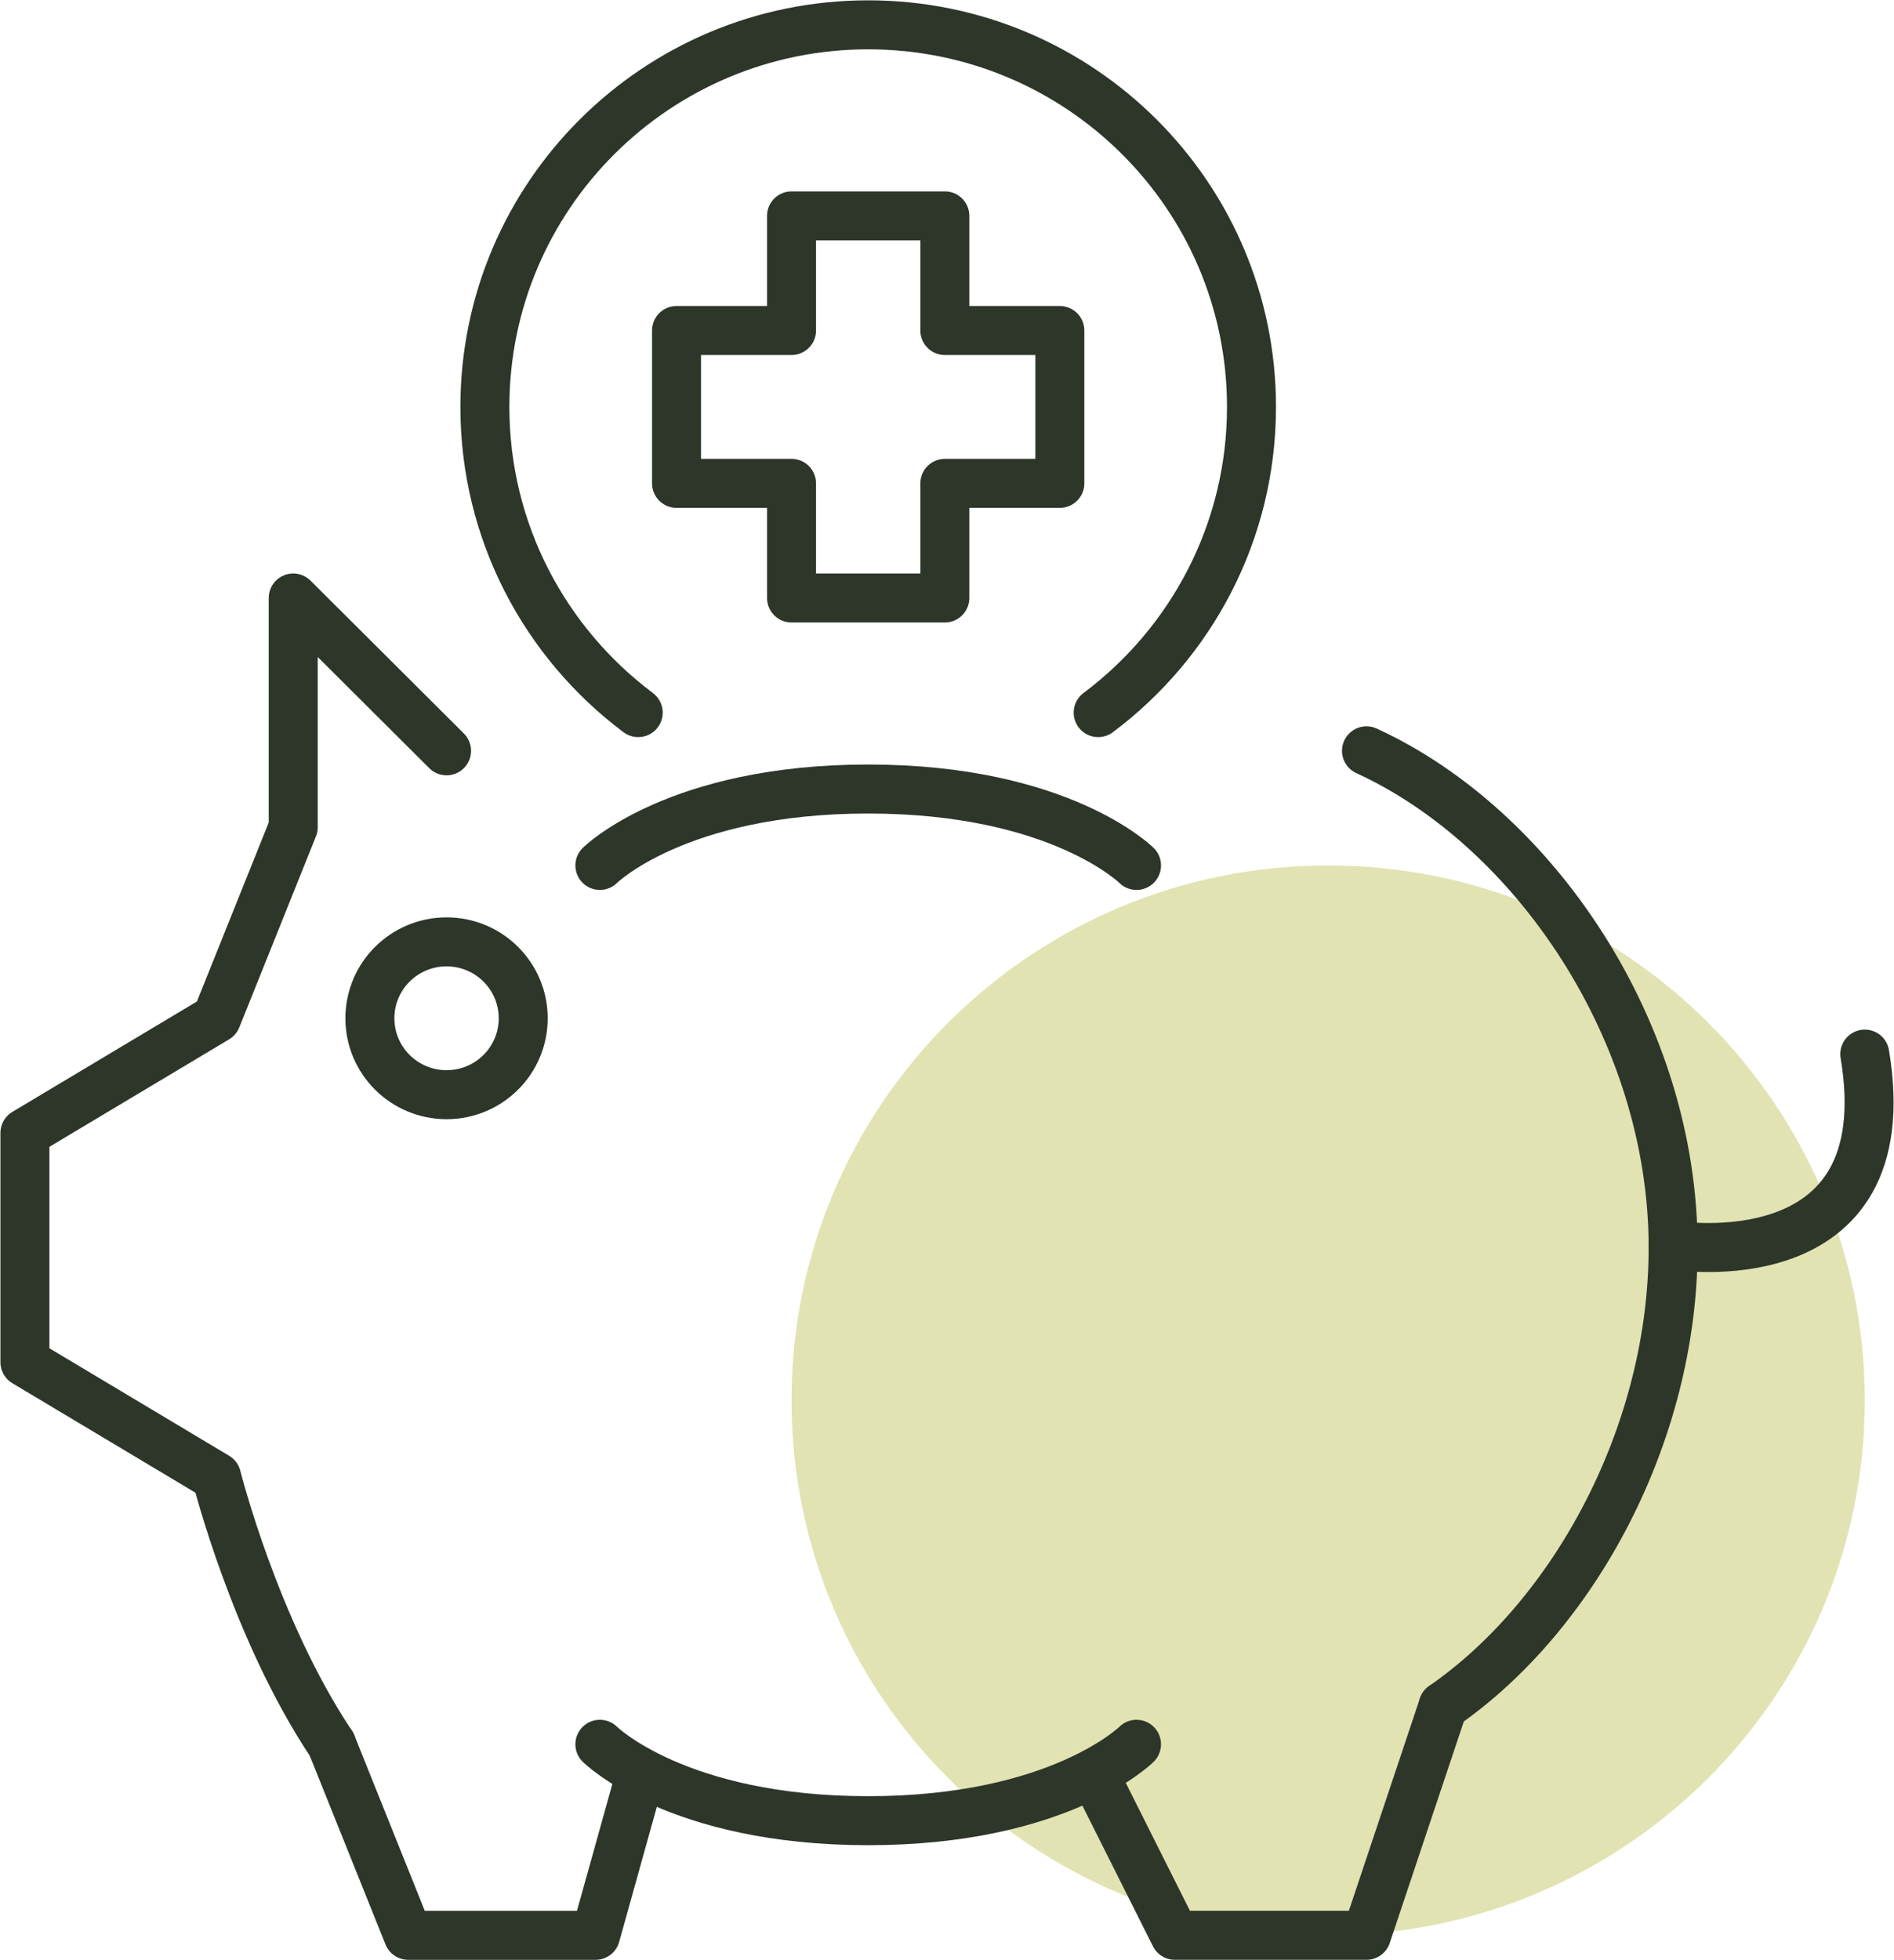
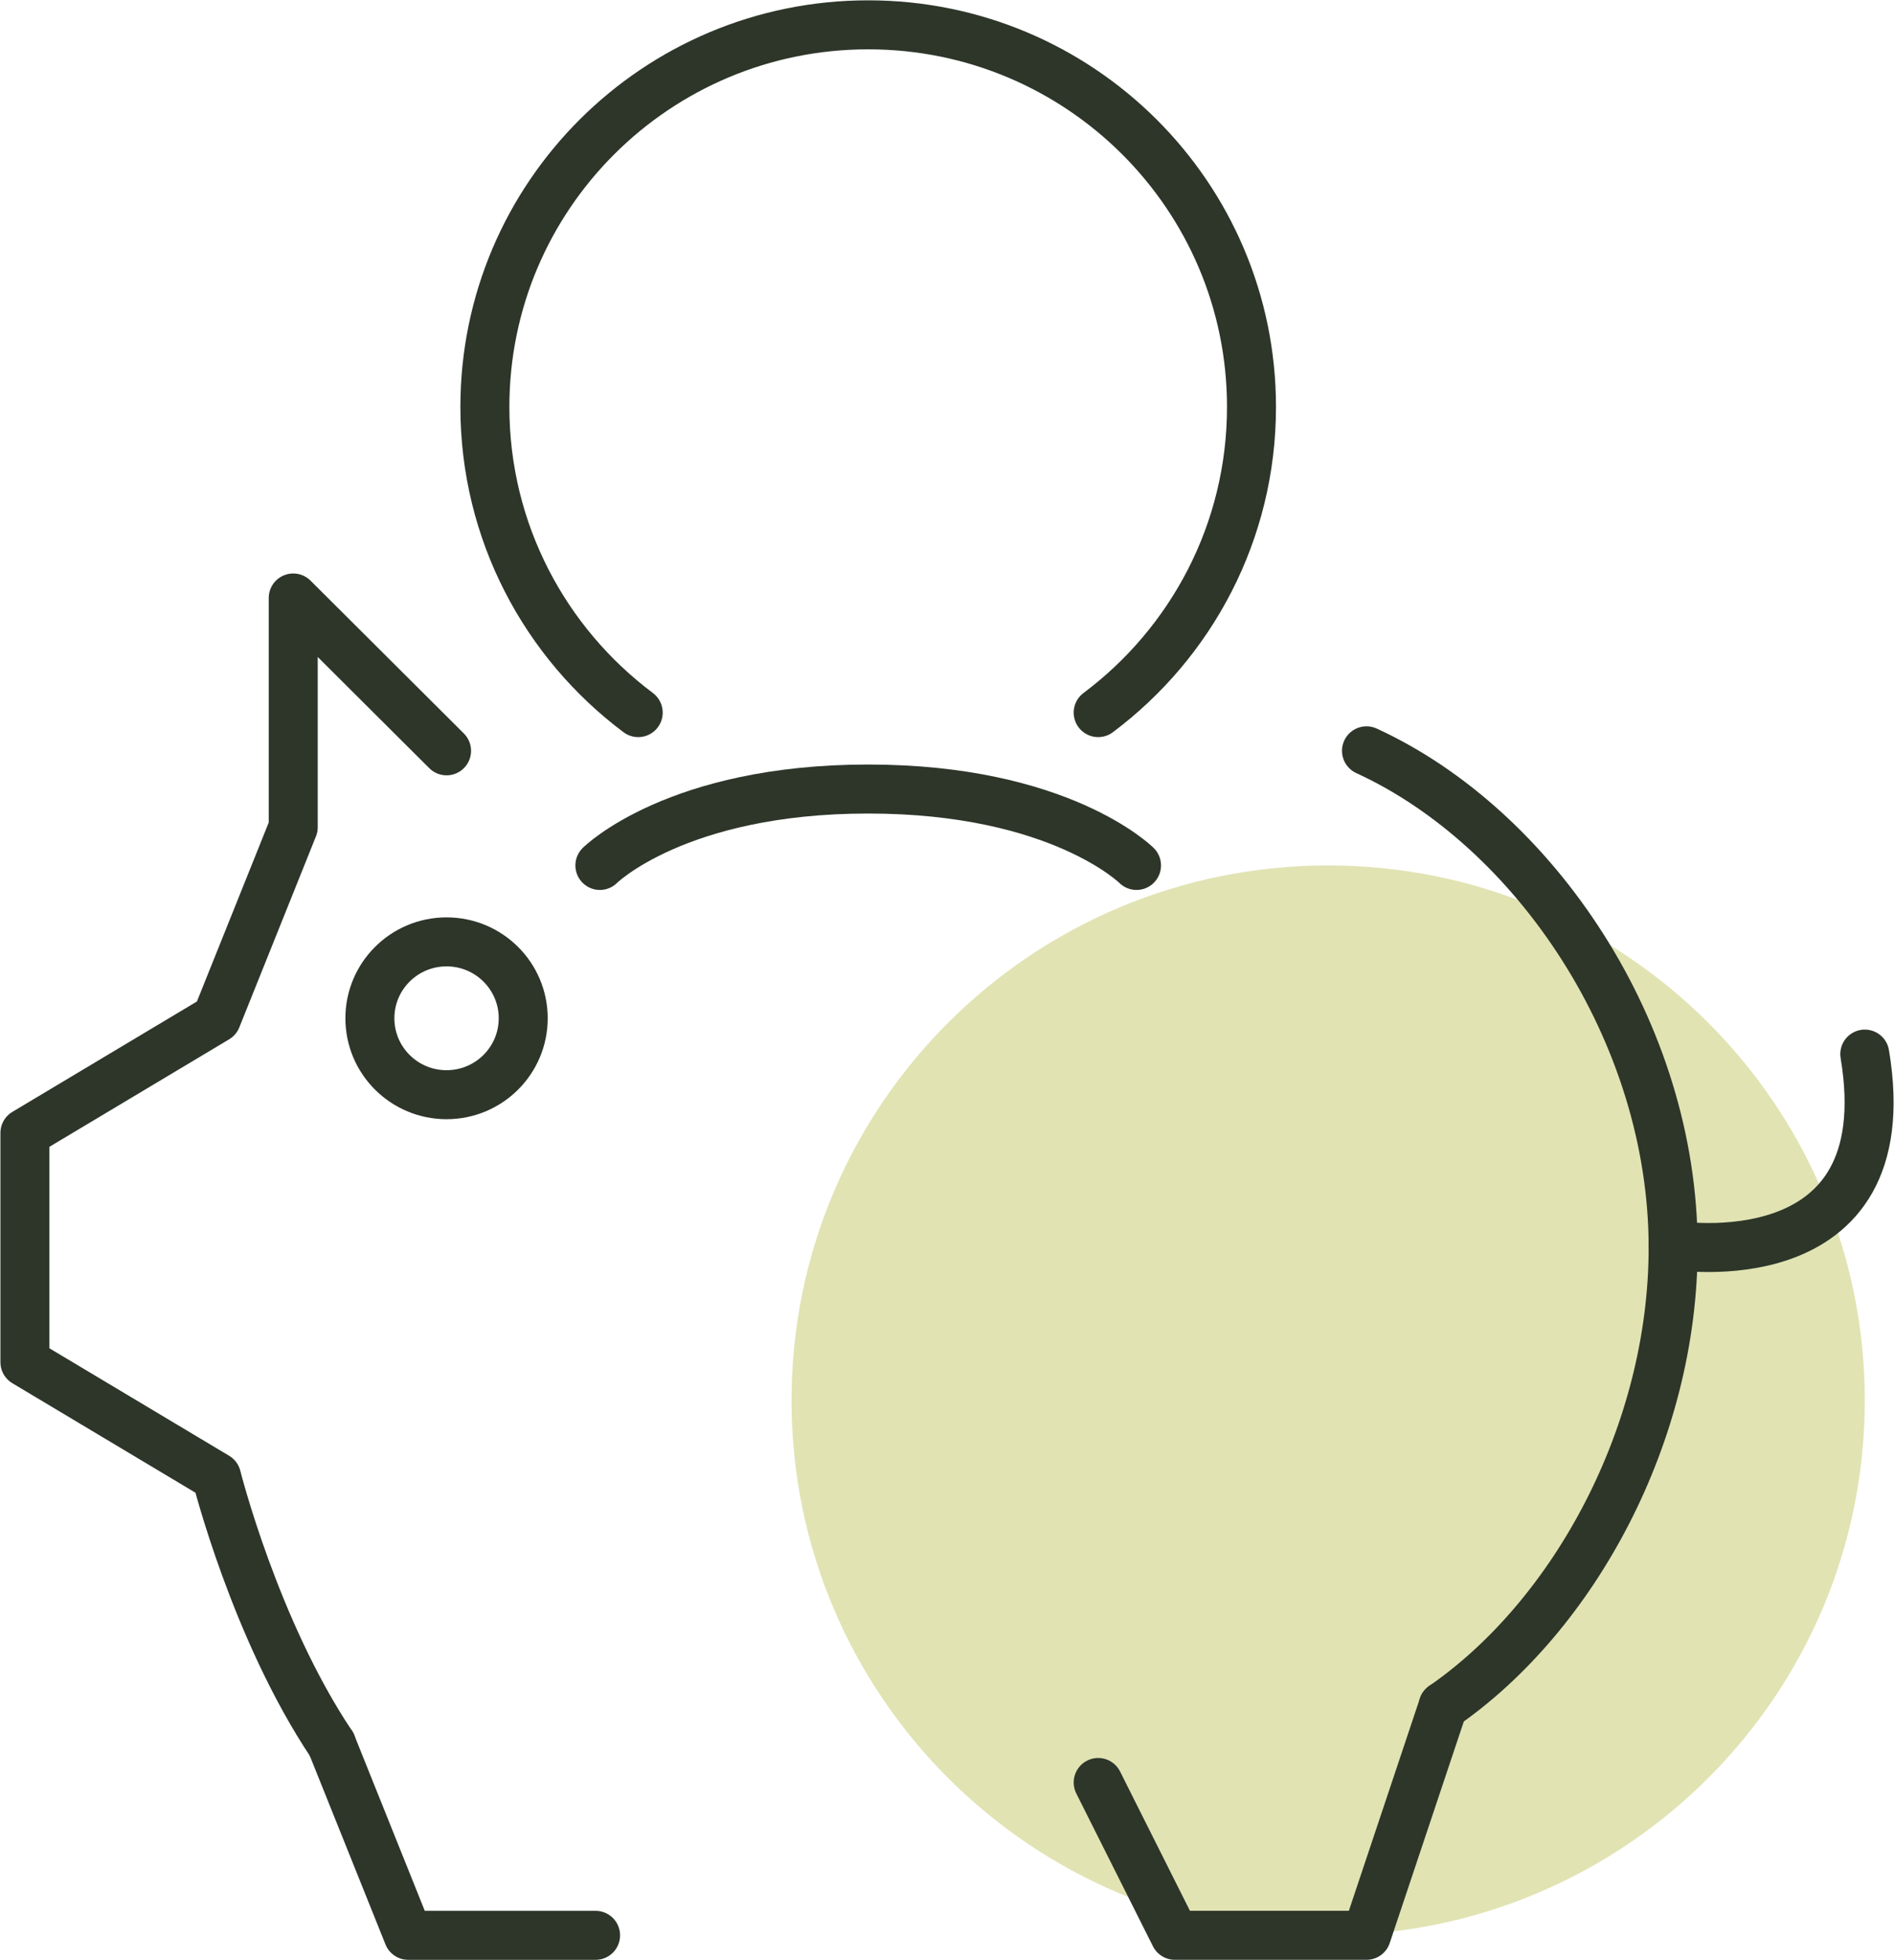
<svg xmlns="http://www.w3.org/2000/svg" width="116" height="120" viewBox="0 0 116 120" fill="none">
  <g clip-path="url(#clip0_4297_140)">
    <path d="M81.344 118.48C99.496 118.48 114.211 103.818 114.211 85.731C114.211 67.644 99.496 52.983 81.344 52.983C63.193 52.983 48.478 67.644 48.478 85.731C48.478 103.818 63.193 118.48 81.344 118.48Z" fill="#C9CB74" fill-opacity="0.55" />
-     <path d="M57.868 29.591V36.608H48.478V29.591H41.435V20.234H48.478V13.216H57.868V20.234H64.911V29.591H57.868Z" stroke="#2D3629" stroke-width="3" stroke-linecap="round" stroke-linejoin="round" />
    <path d="M20.307 106.784C15.611 99.766 13.264 90.409 13.264 90.409L1.526 83.392V69.357L13.264 62.339L17.959 50.643V36.608L27.35 45.965" stroke="#2D3629" stroke-width="3" stroke-linecap="round" stroke-linejoin="round" />
    <path d="M27.349 67.017C29.943 67.017 32.045 64.923 32.045 62.339C32.045 59.755 29.943 57.661 27.349 57.661C24.756 57.661 22.654 59.755 22.654 62.339C22.654 64.923 24.756 67.017 27.349 67.017Z" stroke="#2D3629" stroke-width="3" stroke-linecap="round" stroke-linejoin="round" />
    <path d="M69.607 52.982C69.607 52.982 64.912 48.304 53.173 48.304C41.435 48.304 36.74 52.982 36.74 52.982" stroke="#2D3629" stroke-width="3" stroke-linecap="round" stroke-linejoin="round" />
-     <path d="M36.74 106.784C36.74 106.784 41.435 111.462 53.173 111.462C64.912 111.462 69.607 106.784 69.607 106.784" stroke="#2D3629" stroke-width="3" stroke-linecap="round" stroke-linejoin="round" />
    <path d="M88.387 104.444L83.692 118.479H71.954L67.259 109.123" stroke="#2D3629" stroke-width="3" stroke-linecap="round" stroke-linejoin="round" />
-     <path d="M20.307 106.784L25.002 118.48H36.477L39.087 109.123" stroke="#2D3629" stroke-width="3" stroke-linecap="round" stroke-linejoin="round" />
+     <path d="M20.307 106.784L25.002 118.48H36.477" stroke="#2D3629" stroke-width="3" stroke-linecap="round" stroke-linejoin="round" />
    <path d="M102.473 76.227C102.473 76.227 116.559 78.566 114.211 64.531" stroke="#2D3629" stroke-width="3" stroke-linecap="round" stroke-linejoin="round" />
    <path d="M39.088 43.626C33.388 39.359 29.697 32.564 29.697 24.912C29.697 11.993 40.208 1.52 53.173 1.52C66.139 1.52 76.649 11.993 76.649 24.912C76.649 32.566 72.961 39.359 67.259 43.626" stroke="#2D3629" stroke-width="3" stroke-linecap="round" stroke-linejoin="round" />
    <path d="M83.692 45.965C93.966 50.676 102.473 63.163 102.473 76.374C102.473 87.747 96.433 98.884 88.388 104.444" stroke="#2D3629" stroke-width="3" stroke-linecap="round" stroke-linejoin="round" />
  </g>
  <defs>
    <clipPath id="clip0_4297_140">
      <rect width="116" height="120" fill="white" />
    </clipPath>
  </defs>
</svg>